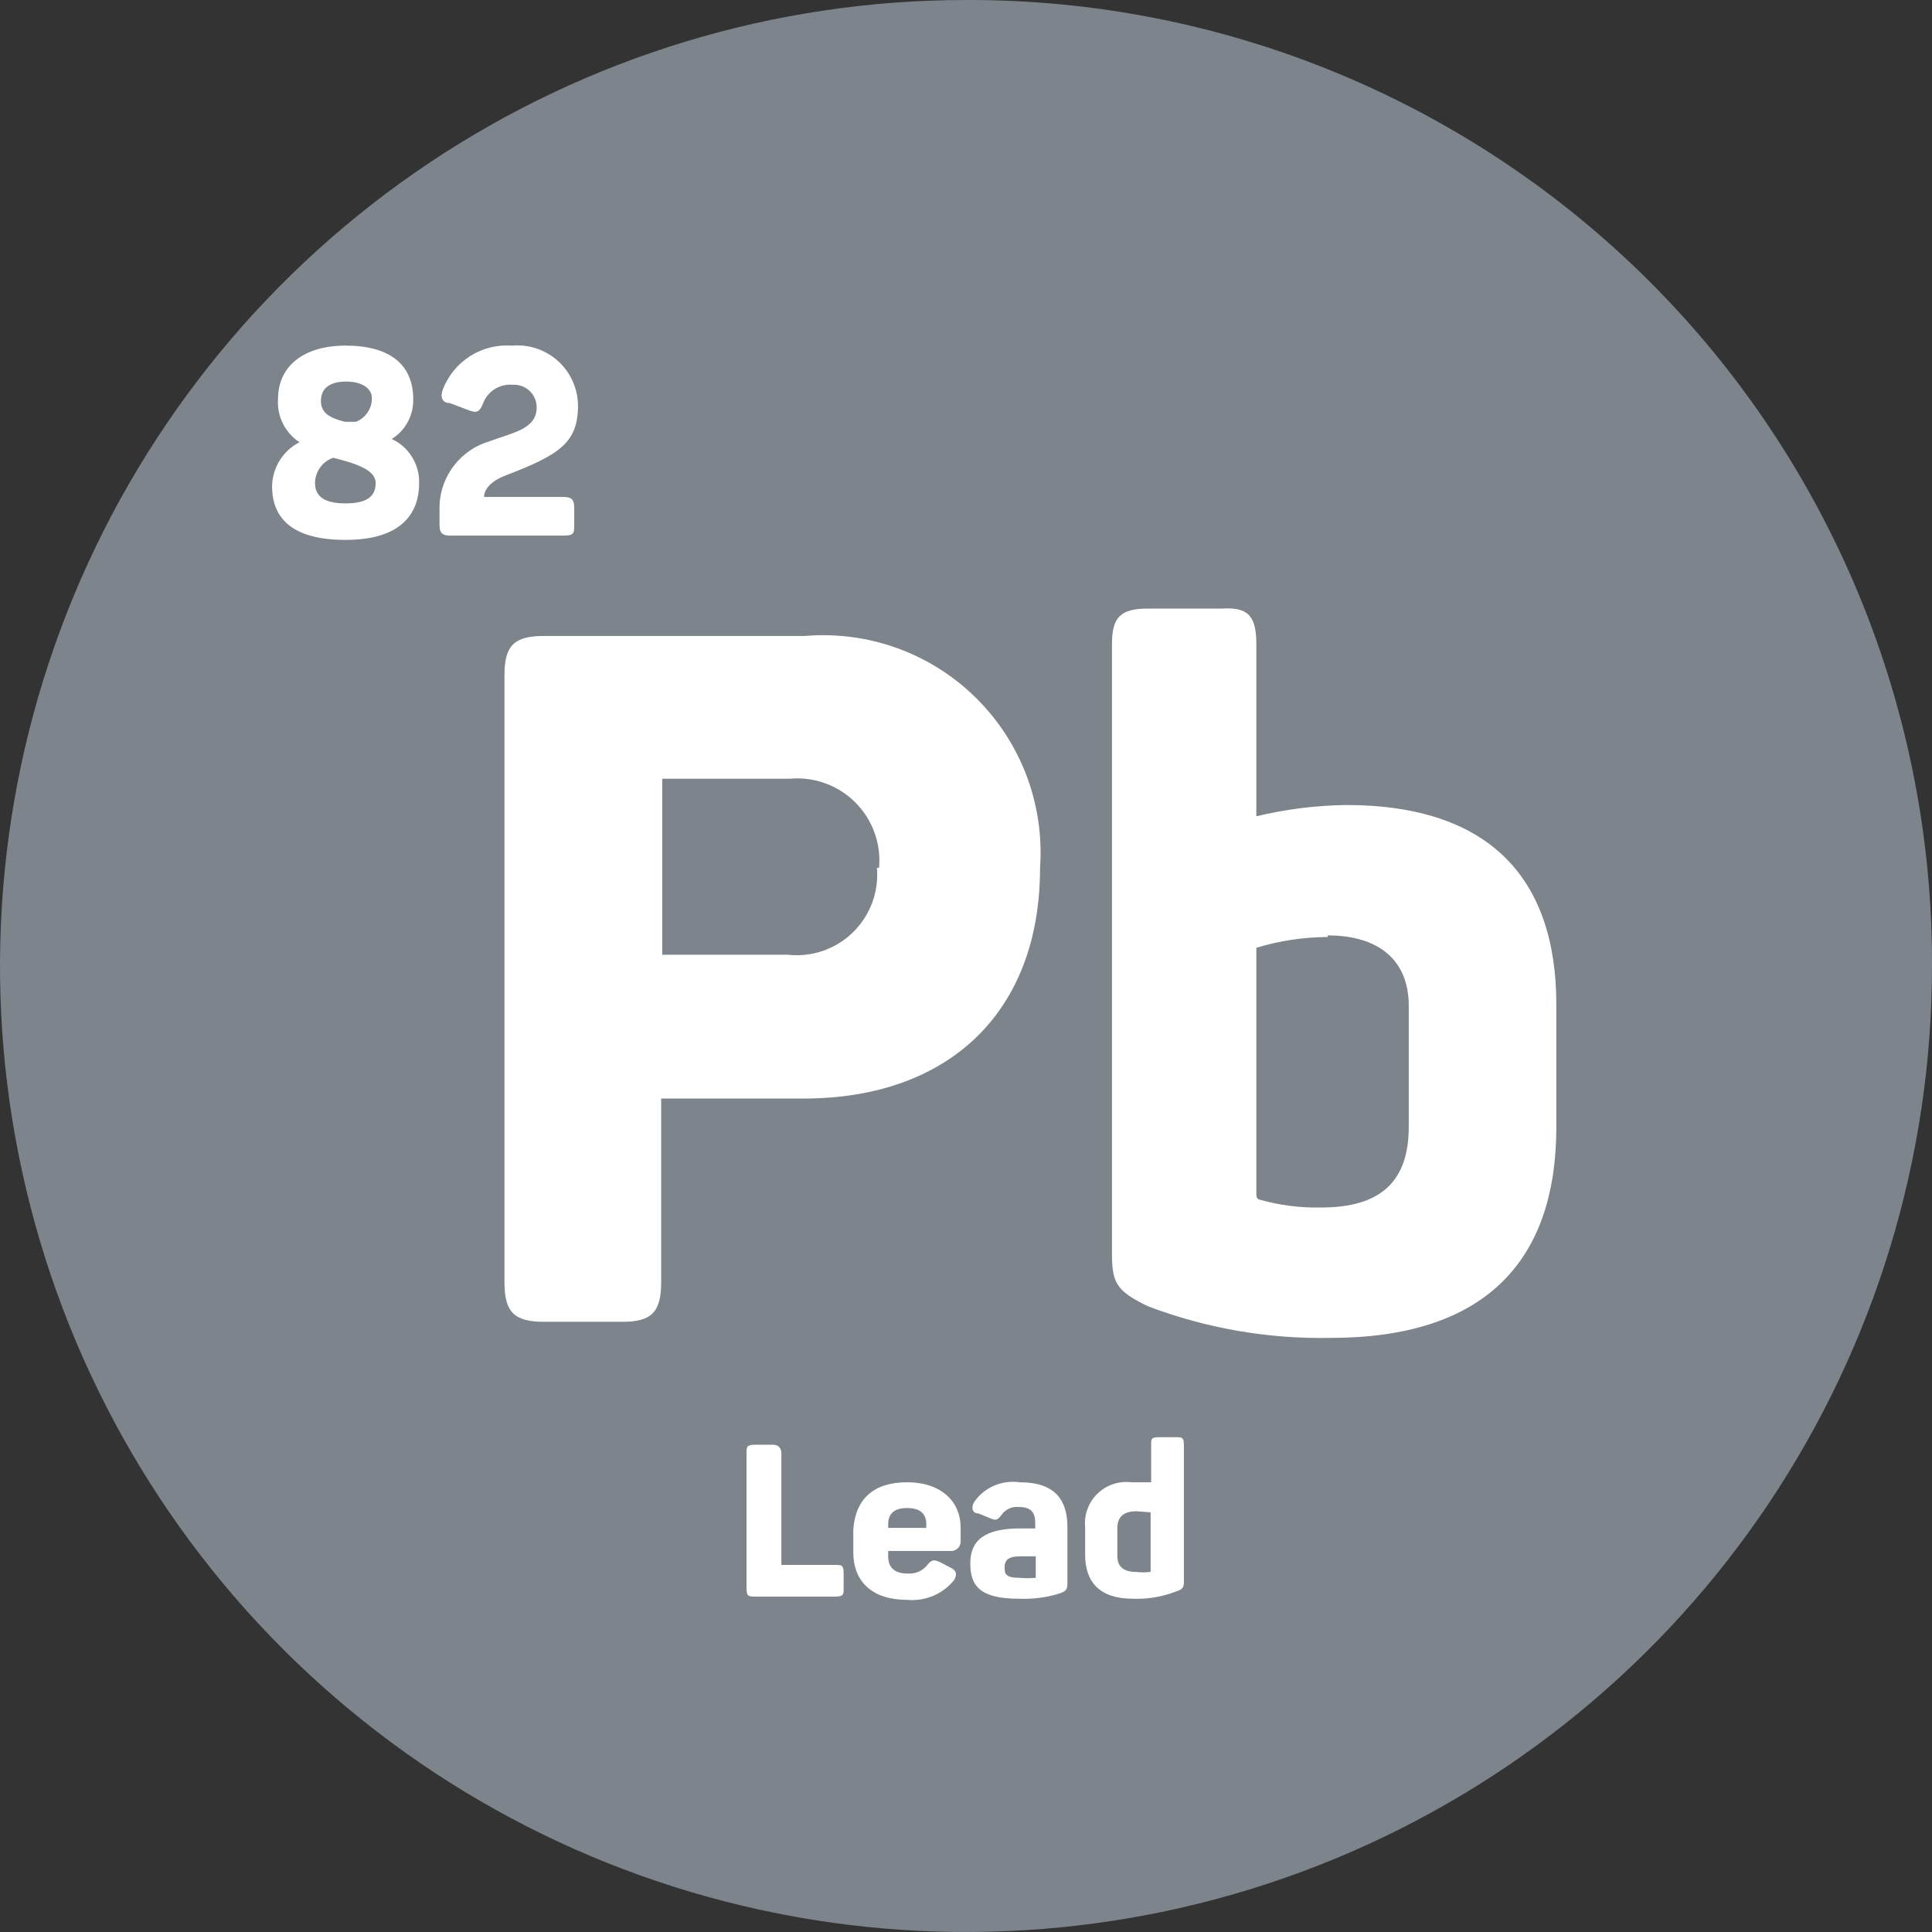
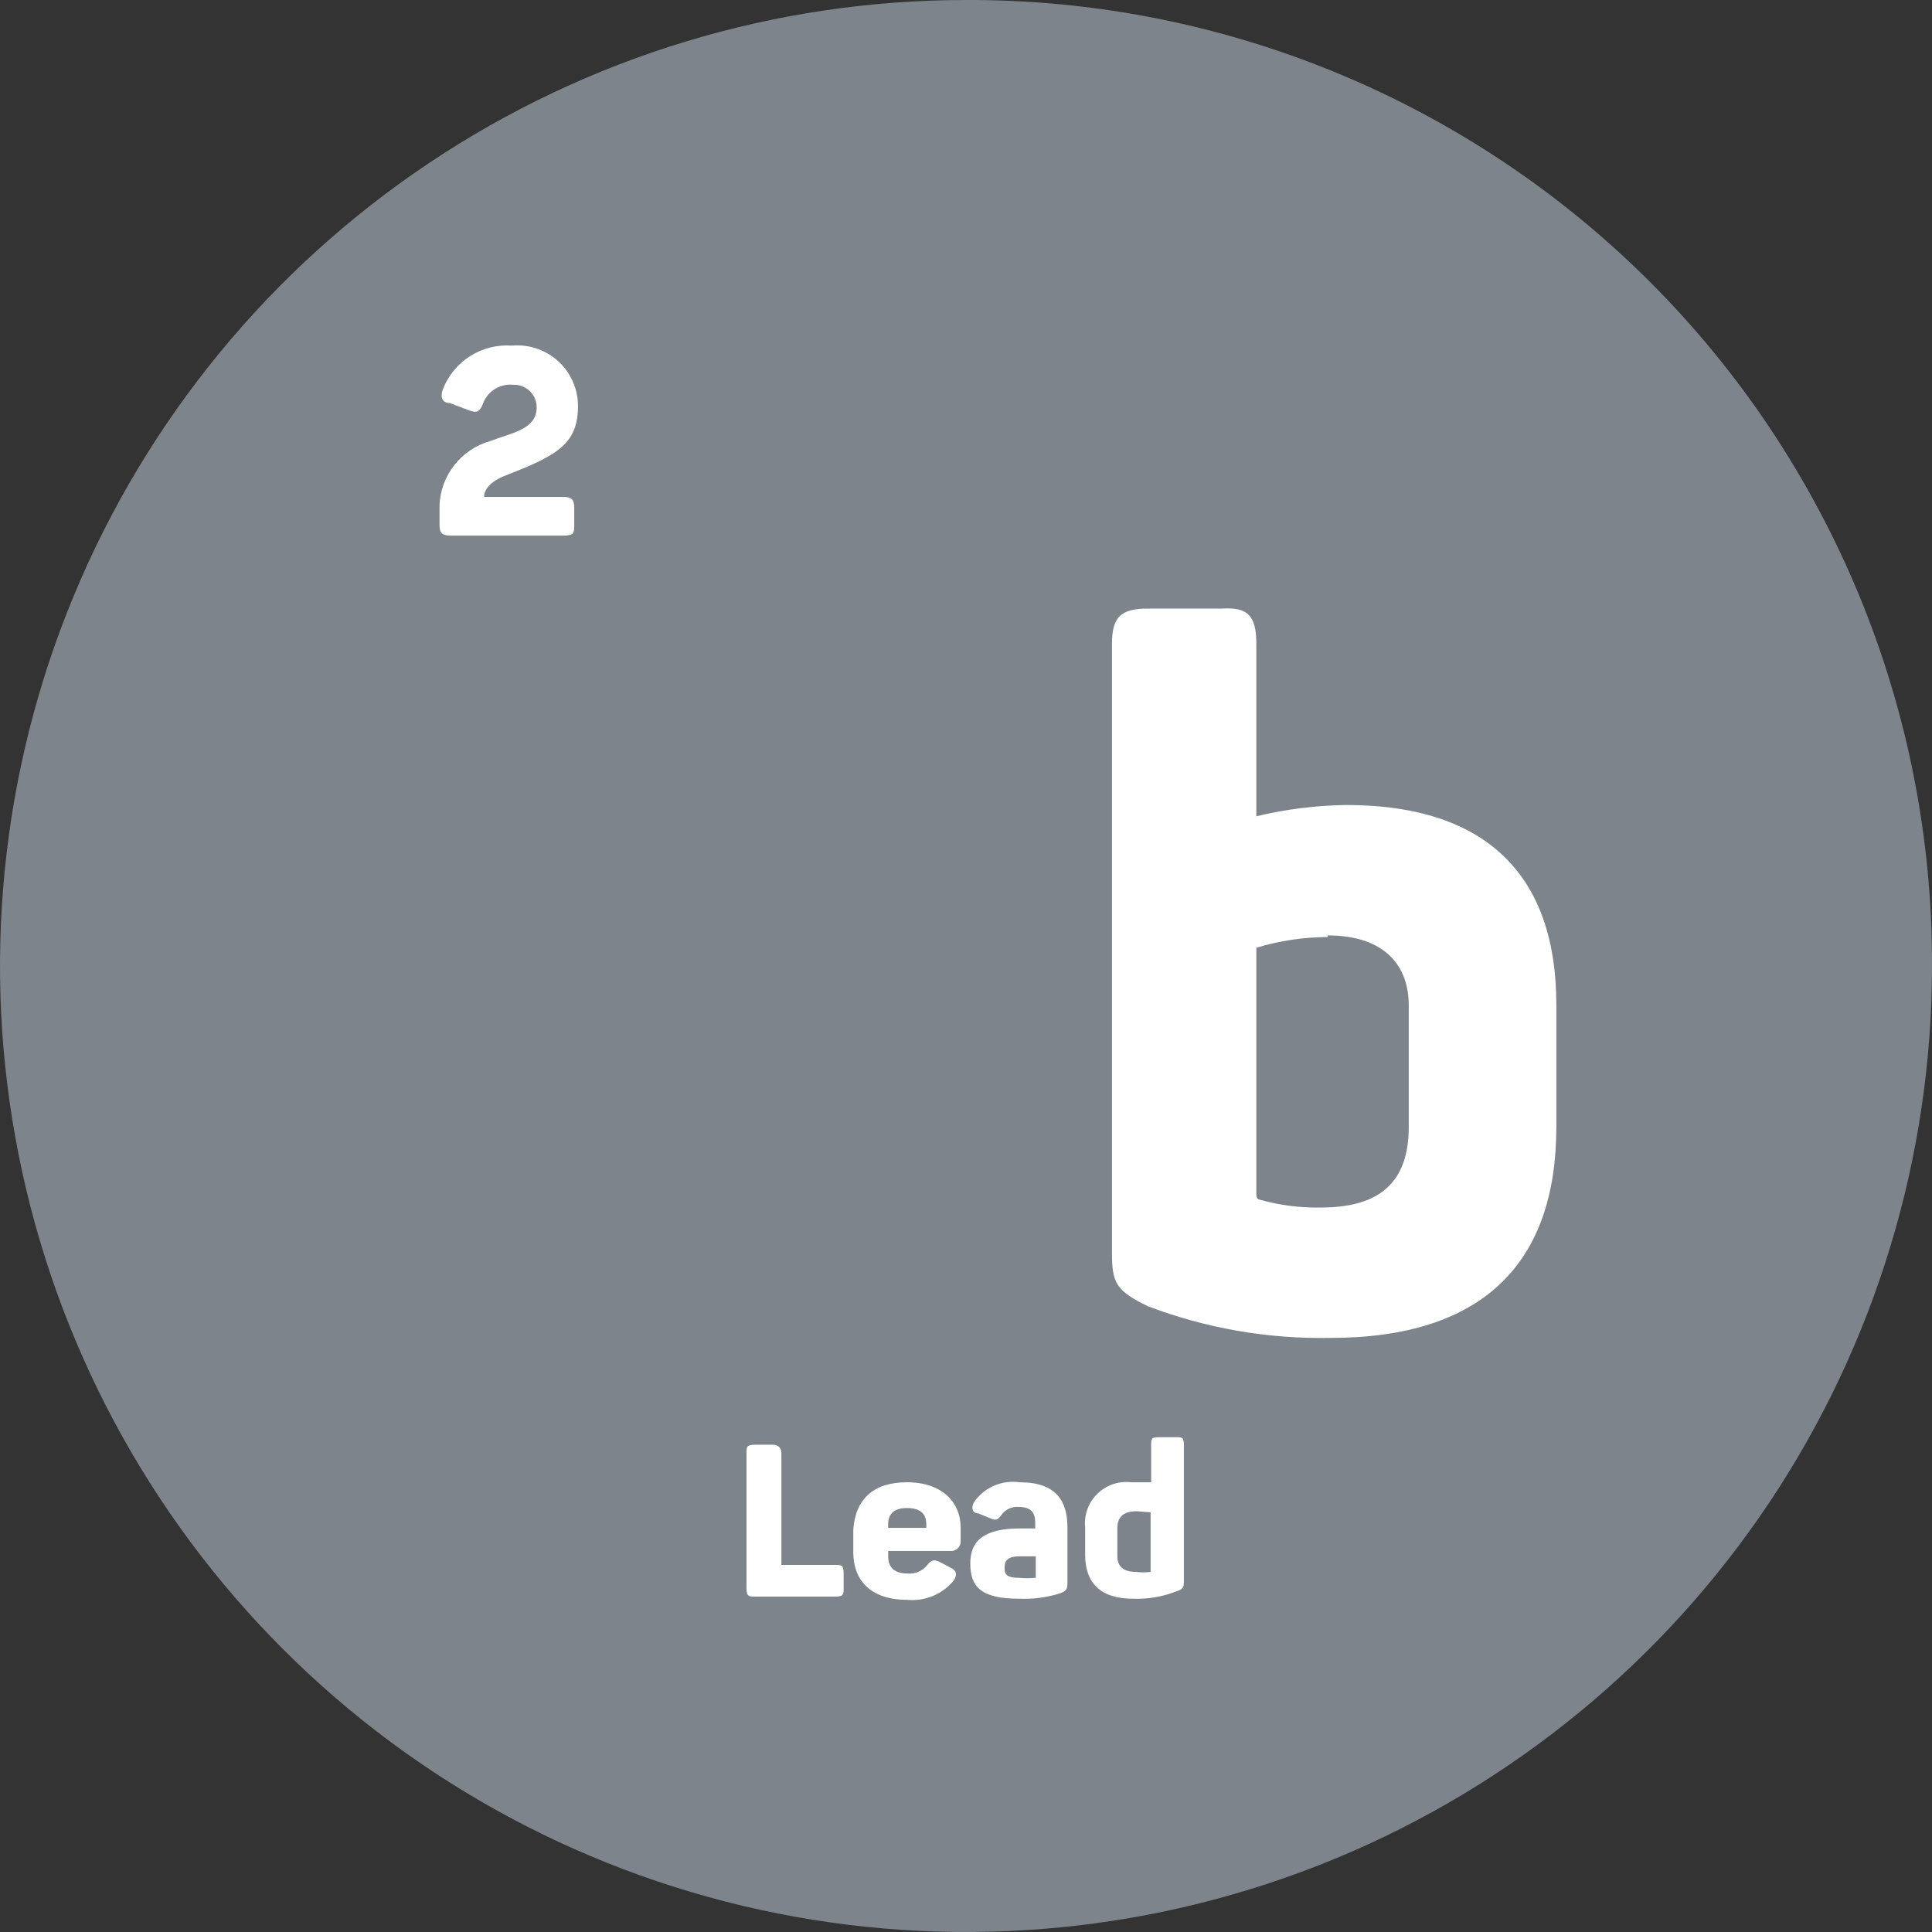
<svg xmlns="http://www.w3.org/2000/svg" width="36" height="36" viewBox="0 0 36 36" fill="none">
  <rect x="0" y="0" width="36" height="36" fill="#333333" stroke="none" />
  <g clip-path="url(#clip0_1030_23)">
    <path d="M36 18C36 21.56 34.944 25.04 32.967 28C30.989 30.96 28.177 33.267 24.888 34.63C21.599 35.992 17.98 36.349 14.488 35.654C10.997 34.96 7.789 33.245 5.272 30.728C2.755 28.211 1.04 25.003 0.346 21.512C-0.349 18.02 0.008 14.401 1.37 11.112C2.733 7.823 5.04 5.011 8 3.034C10.96 1.056 14.44 -2.13896e-05 18 -2.13896e-05C20.366 -0.008 22.71 0.452 24.898 1.354C27.085 2.256 29.073 3.581 30.746 5.254C32.419 6.927 33.744 8.915 34.646 11.102C35.548 13.29 36.008 15.634 36 18Z" fill="#7D848C" />
-     <path d="M6.44 6.44C7.26 6.44 7.7 6.79 7.7 7.44C7.703 7.587 7.668 7.733 7.598 7.863C7.528 7.993 7.425 8.102 7.3 8.18C7.456 8.252 7.587 8.368 7.677 8.514C7.768 8.659 7.814 8.828 7.81 9C7.81 9.62 7.42 10.06 6.44 10.06C5.46 10.06 5.07 9.67 5.07 9.06C5.073 8.89 5.122 8.724 5.212 8.579C5.301 8.435 5.429 8.318 5.58 8.24C5.449 8.154 5.342 8.034 5.272 7.894C5.202 7.753 5.17 7.597 5.18 7.44C5.18 6.82 5.66 6.44 6.44 6.44ZM6.21 8.53C6.111 8.563 6.026 8.626 5.965 8.711C5.904 8.795 5.871 8.896 5.87 9C5.87 9.24 6.03 9.38 6.44 9.38C6.85 9.38 7 9.24 7 9C7 8.76 6.65 8.64 6.21 8.53ZM6.45 7.11C6.14 7.11 5.98 7.24 5.98 7.47C5.98 7.7 6.15 7.79 6.43 7.86H6.63C6.719 7.826 6.795 7.765 6.848 7.687C6.902 7.608 6.93 7.515 6.93 7.42C6.93 7.24 6.75 7.11 6.45 7.11Z" fill="white" />
    <path d="M9.54 6.44C9.696 6.426 9.853 6.445 10.001 6.495C10.149 6.545 10.285 6.625 10.401 6.73C10.516 6.835 10.609 6.963 10.672 7.106C10.736 7.249 10.769 7.404 10.77 7.56C10.77 8.24 10.43 8.47 9.47 8.84C9.19 8.94 9.02 9.09 9.02 9.26H10.5C10.65 9.26 10.7 9.31 10.7 9.46V9.78C10.7 9.93 10.7 9.98 10.5 9.98H8.39C8.24 9.98 8.19 9.93 8.19 9.78V9.41C8.202 9.138 8.3 8.877 8.468 8.664C8.637 8.45 8.868 8.295 9.13 8.22C9.55 8.06 10 8 10 7.59C10 7.533 9.989 7.477 9.966 7.425C9.944 7.372 9.911 7.325 9.87 7.286C9.829 7.246 9.78 7.216 9.727 7.196C9.674 7.176 9.617 7.167 9.56 7.17C9.441 7.158 9.322 7.186 9.22 7.249C9.119 7.313 9.041 7.408 9 7.52C8.94 7.67 8.89 7.7 8.75 7.65L8.38 7.51C8.24 7.51 8.2 7.4 8.25 7.26C8.348 7.003 8.527 6.784 8.759 6.636C8.991 6.489 9.265 6.42 9.54 6.44Z" fill="white" />
-     <path d="M19.38 16.17C19.38 18.87 17.67 20.47 14.97 20.47H12.32V23.89C12.32 24.45 12.14 24.63 11.6 24.63H10.14C9.58 24.63 9.4 24.45 9.4 23.89V12.58C9.4 12.03 9.58 11.85 10.14 11.85H15C15.582 11.801 16.169 11.879 16.718 12.077C17.268 12.276 17.768 12.592 18.184 13.002C18.6 13.413 18.922 13.908 19.129 14.455C19.335 15.002 19.421 15.587 19.38 16.17ZM16.38 16.17C16.4 15.947 16.371 15.722 16.294 15.512C16.218 15.302 16.096 15.11 15.938 14.952C15.78 14.794 15.588 14.672 15.378 14.596C15.168 14.519 14.943 14.49 14.72 14.51H12.34V17.79H14.68C14.9 17.814 15.124 17.79 15.334 17.718C15.543 17.645 15.735 17.528 15.893 17.373C16.052 17.218 16.174 17.029 16.252 16.822C16.329 16.613 16.359 16.391 16.34 16.17H16.38Z" fill="white" />
    <path d="M23.41 12V15.21C23.957 15.079 24.517 15.008 25.08 15C27.75 15 29 16.36 29 18.72V21C29 23.54 27.63 24.93 24.79 24.93C23.629 24.952 22.475 24.752 21.39 24.34C20.79 24.05 20.72 23.9 20.72 23.34V12C20.72 11.5 20.88 11.34 21.39 11.34H22.77C23.25 11.31 23.41 11.47 23.41 12ZM24.74 17.46C24.289 17.462 23.841 17.529 23.41 17.66V22.26C23.41 22.26 23.41 22.34 23.46 22.35C23.837 22.459 24.228 22.509 24.62 22.5C25.73 22.5 26.25 22.01 26.25 21V18.74C26.25 17.9 25.7 17.43 24.74 17.43V17.46Z" fill="white" />
    <path d="M14.56 27.08V29.16H15.56C15.68 29.16 15.72 29.16 15.72 29.32V29.59C15.72 29.71 15.72 29.75 15.56 29.75H14.08C13.95 29.75 13.91 29.75 13.91 29.59V27.08C13.91 26.96 13.91 26.92 14.08 26.92H14.4C14.52 26.92 14.56 27 14.56 27.08Z" fill="white" />
    <path d="M16.9 27.62C17.56 27.62 17.9 28 17.9 28.46V28.7C17.903 28.727 17.9 28.754 17.891 28.78C17.883 28.806 17.868 28.829 17.849 28.849C17.829 28.868 17.806 28.882 17.78 28.891C17.755 28.9 17.727 28.903 17.7 28.9H16.55V29C16.55 29.22 16.68 29.32 16.91 29.32C16.98 29.326 17.051 29.315 17.116 29.287C17.18 29.259 17.237 29.216 17.28 29.16C17.35 29.07 17.4 29.05 17.52 29.11L17.71 29.21C17.82 29.26 17.84 29.33 17.78 29.44C17.676 29.57 17.541 29.672 17.387 29.737C17.233 29.801 17.066 29.827 16.9 29.81C16.21 29.81 15.9 29.43 15.9 28.93V28.5C15.94 27.93 16.28 27.62 16.9 27.62ZM16.9 28.1C16.67 28.1 16.55 28.2 16.55 28.4V28.47H17.26V28.4C17.26 28.2 17.14 28.1 16.9 28.1Z" fill="white" />
    <path d="M19 27.62C19.68 27.62 19.89 27.97 19.89 28.46V29.46C19.89 29.6 19.89 29.64 19.75 29.69C19.504 29.767 19.247 29.801 18.99 29.79C18.27 29.79 18.08 29.56 18.08 29.13C18.08 28.7 18.35 28.48 19.01 28.48H19.29V28.38C19.29 28.18 19.21 28.08 18.98 28.08C18.918 28.074 18.856 28.085 18.8 28.112C18.743 28.138 18.695 28.179 18.66 28.23C18.59 28.32 18.56 28.34 18.45 28.29L18.23 28.2C18.12 28.2 18.09 28.1 18.15 27.99C18.243 27.855 18.372 27.749 18.522 27.684C18.672 27.619 18.838 27.596 19 27.62ZM19 29C18.77 29 18.72 29.09 18.72 29.2C18.72 29.31 18.72 29.4 18.99 29.4C19.093 29.41 19.197 29.41 19.3 29.4V29H19Z" fill="white" />
    <path d="M21.08 27.62H21.45V26.92C21.45 26.81 21.45 26.78 21.6 26.78H21.91C22.02 26.78 22.06 26.78 22.06 26.92V29.44C22.06 29.57 22.06 29.61 21.9 29.66C21.648 29.756 21.379 29.8 21.11 29.79C20.5 29.79 20.22 29.49 20.22 28.97V28.46C20.209 28.345 20.223 28.229 20.263 28.121C20.302 28.012 20.366 27.914 20.448 27.834C20.531 27.753 20.631 27.692 20.74 27.655C20.849 27.618 20.965 27.606 21.08 27.62ZM21.18 28.16C20.94 28.16 20.82 28.26 20.82 28.48V29C20.82 29.19 20.94 29.29 21.16 29.29C21.253 29.301 21.347 29.301 21.44 29.29V28.18L21.18 28.16Z" fill="white" />
  </g>
  <defs>
    <clipPath id="clip0_1030_23">
      <rect width="36" height="36" fill="white" />
    </clipPath>
  </defs>
</svg>